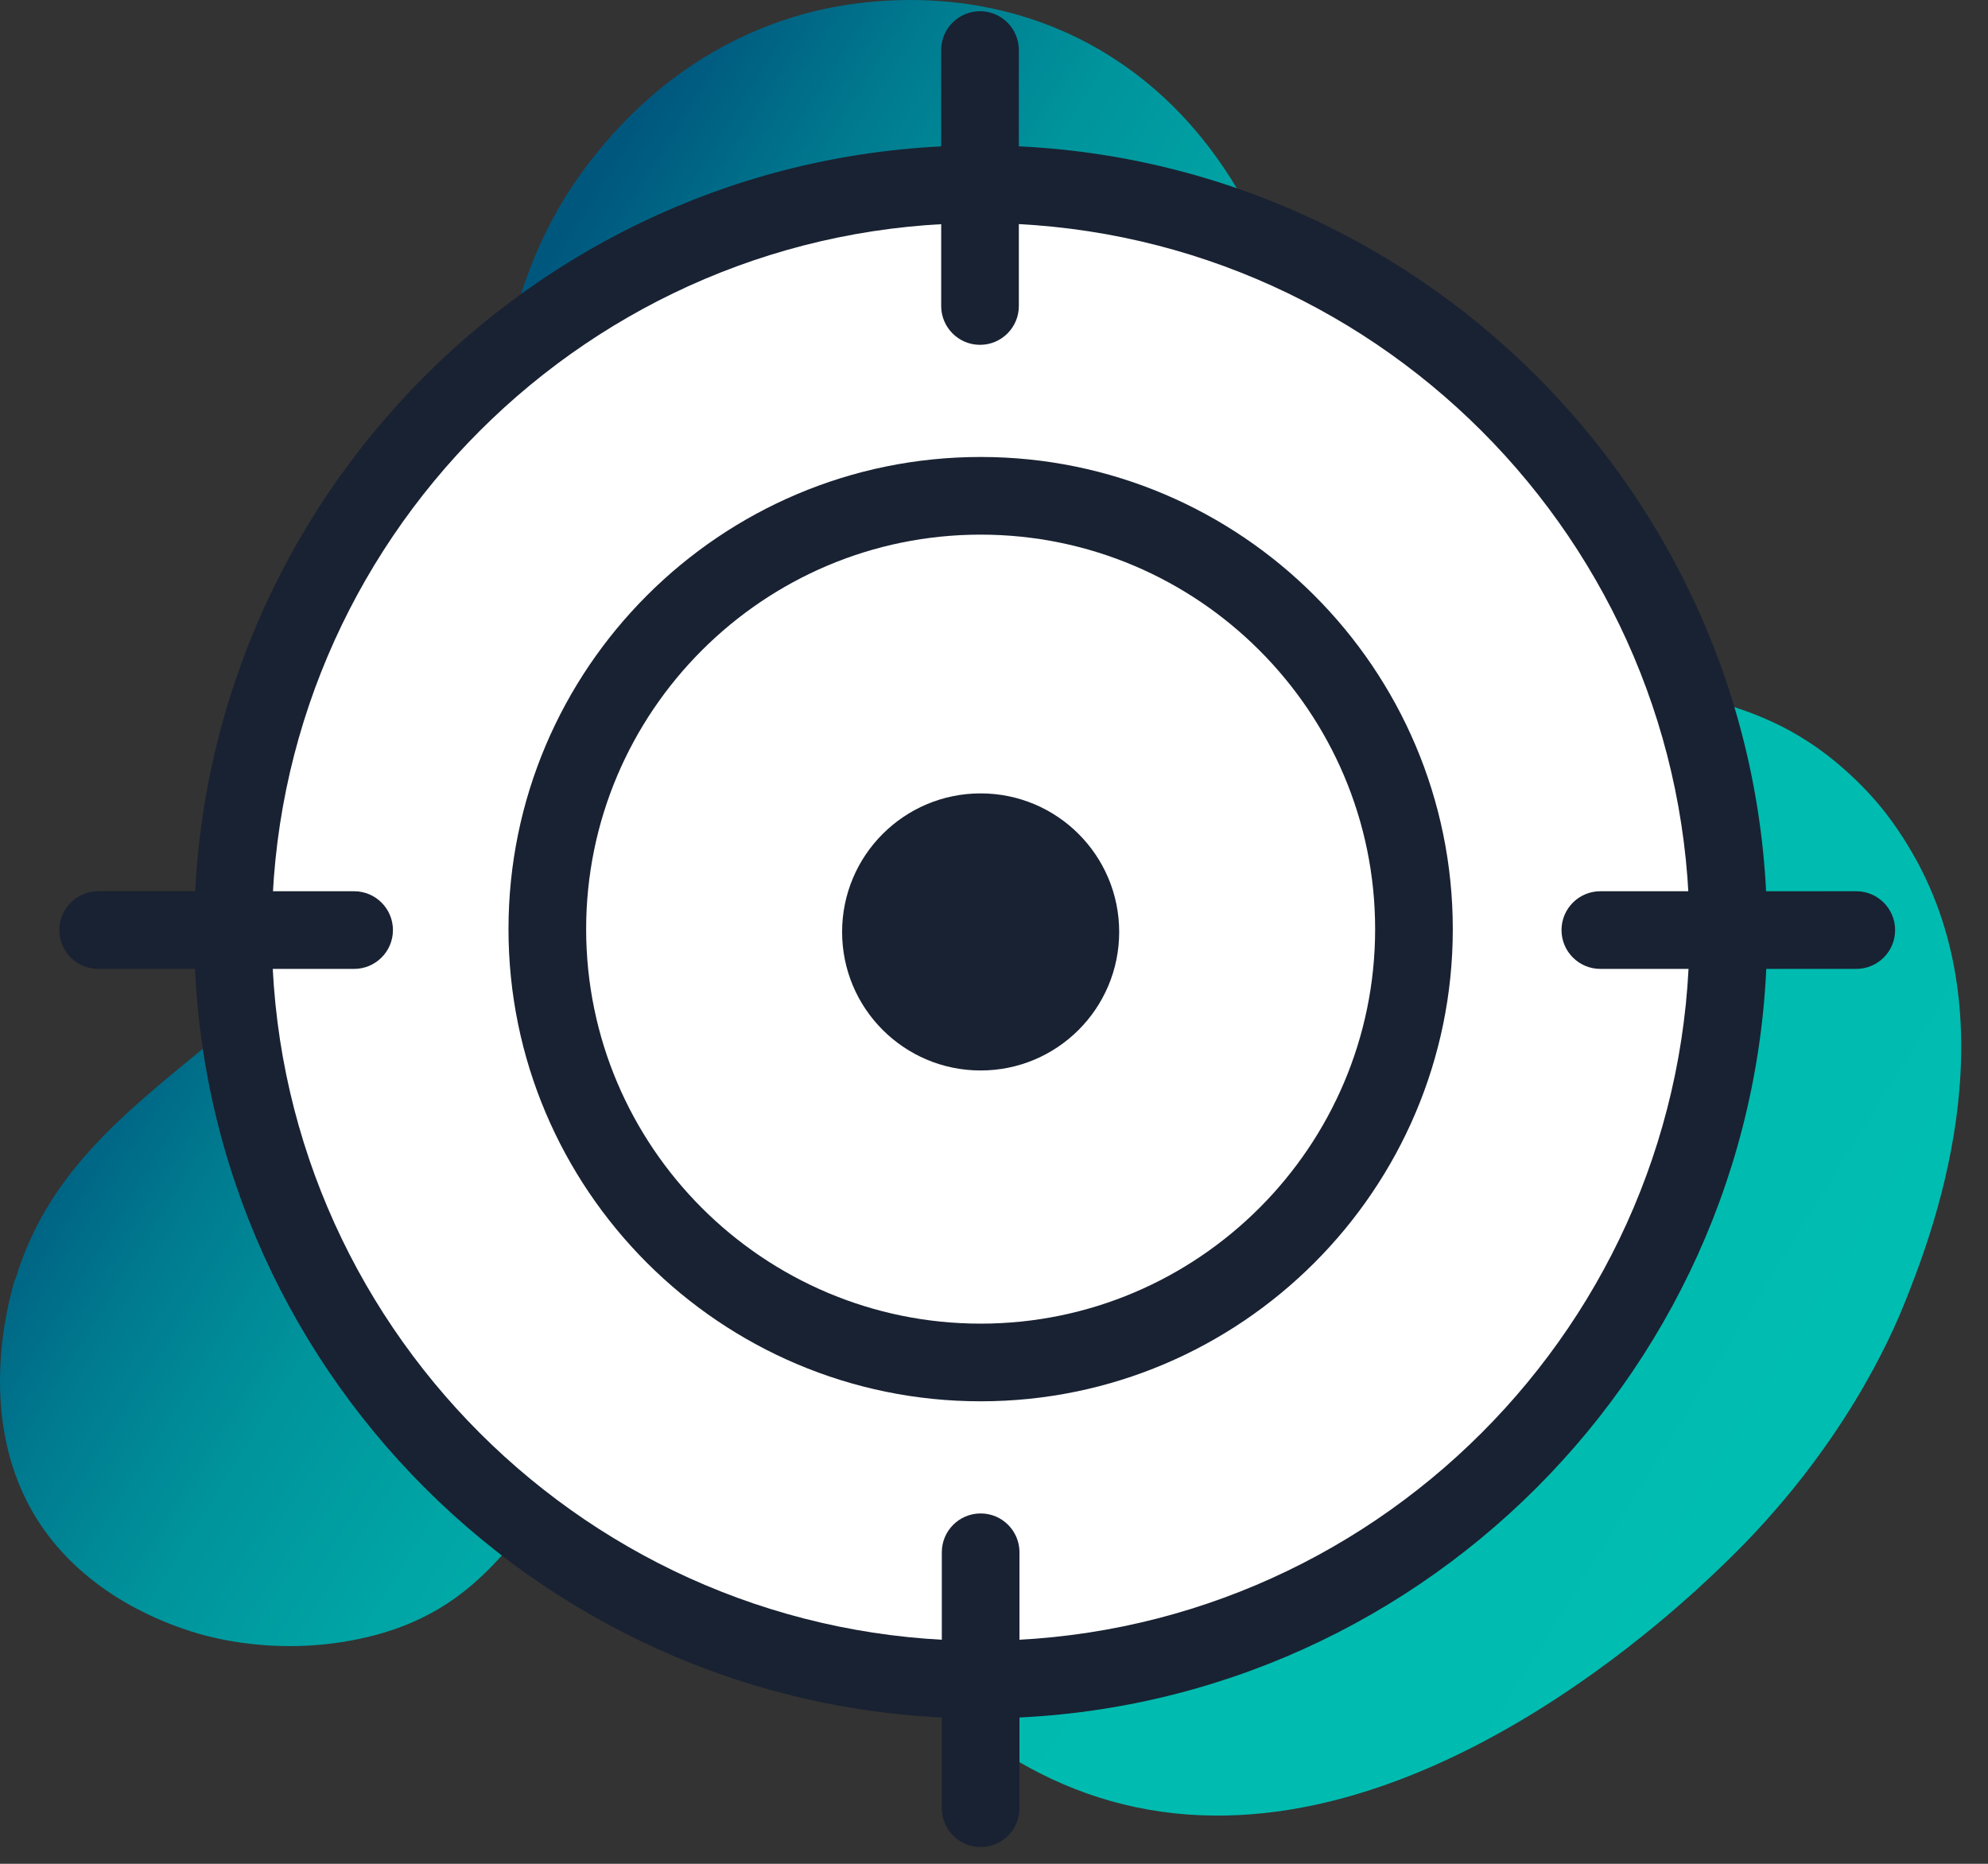
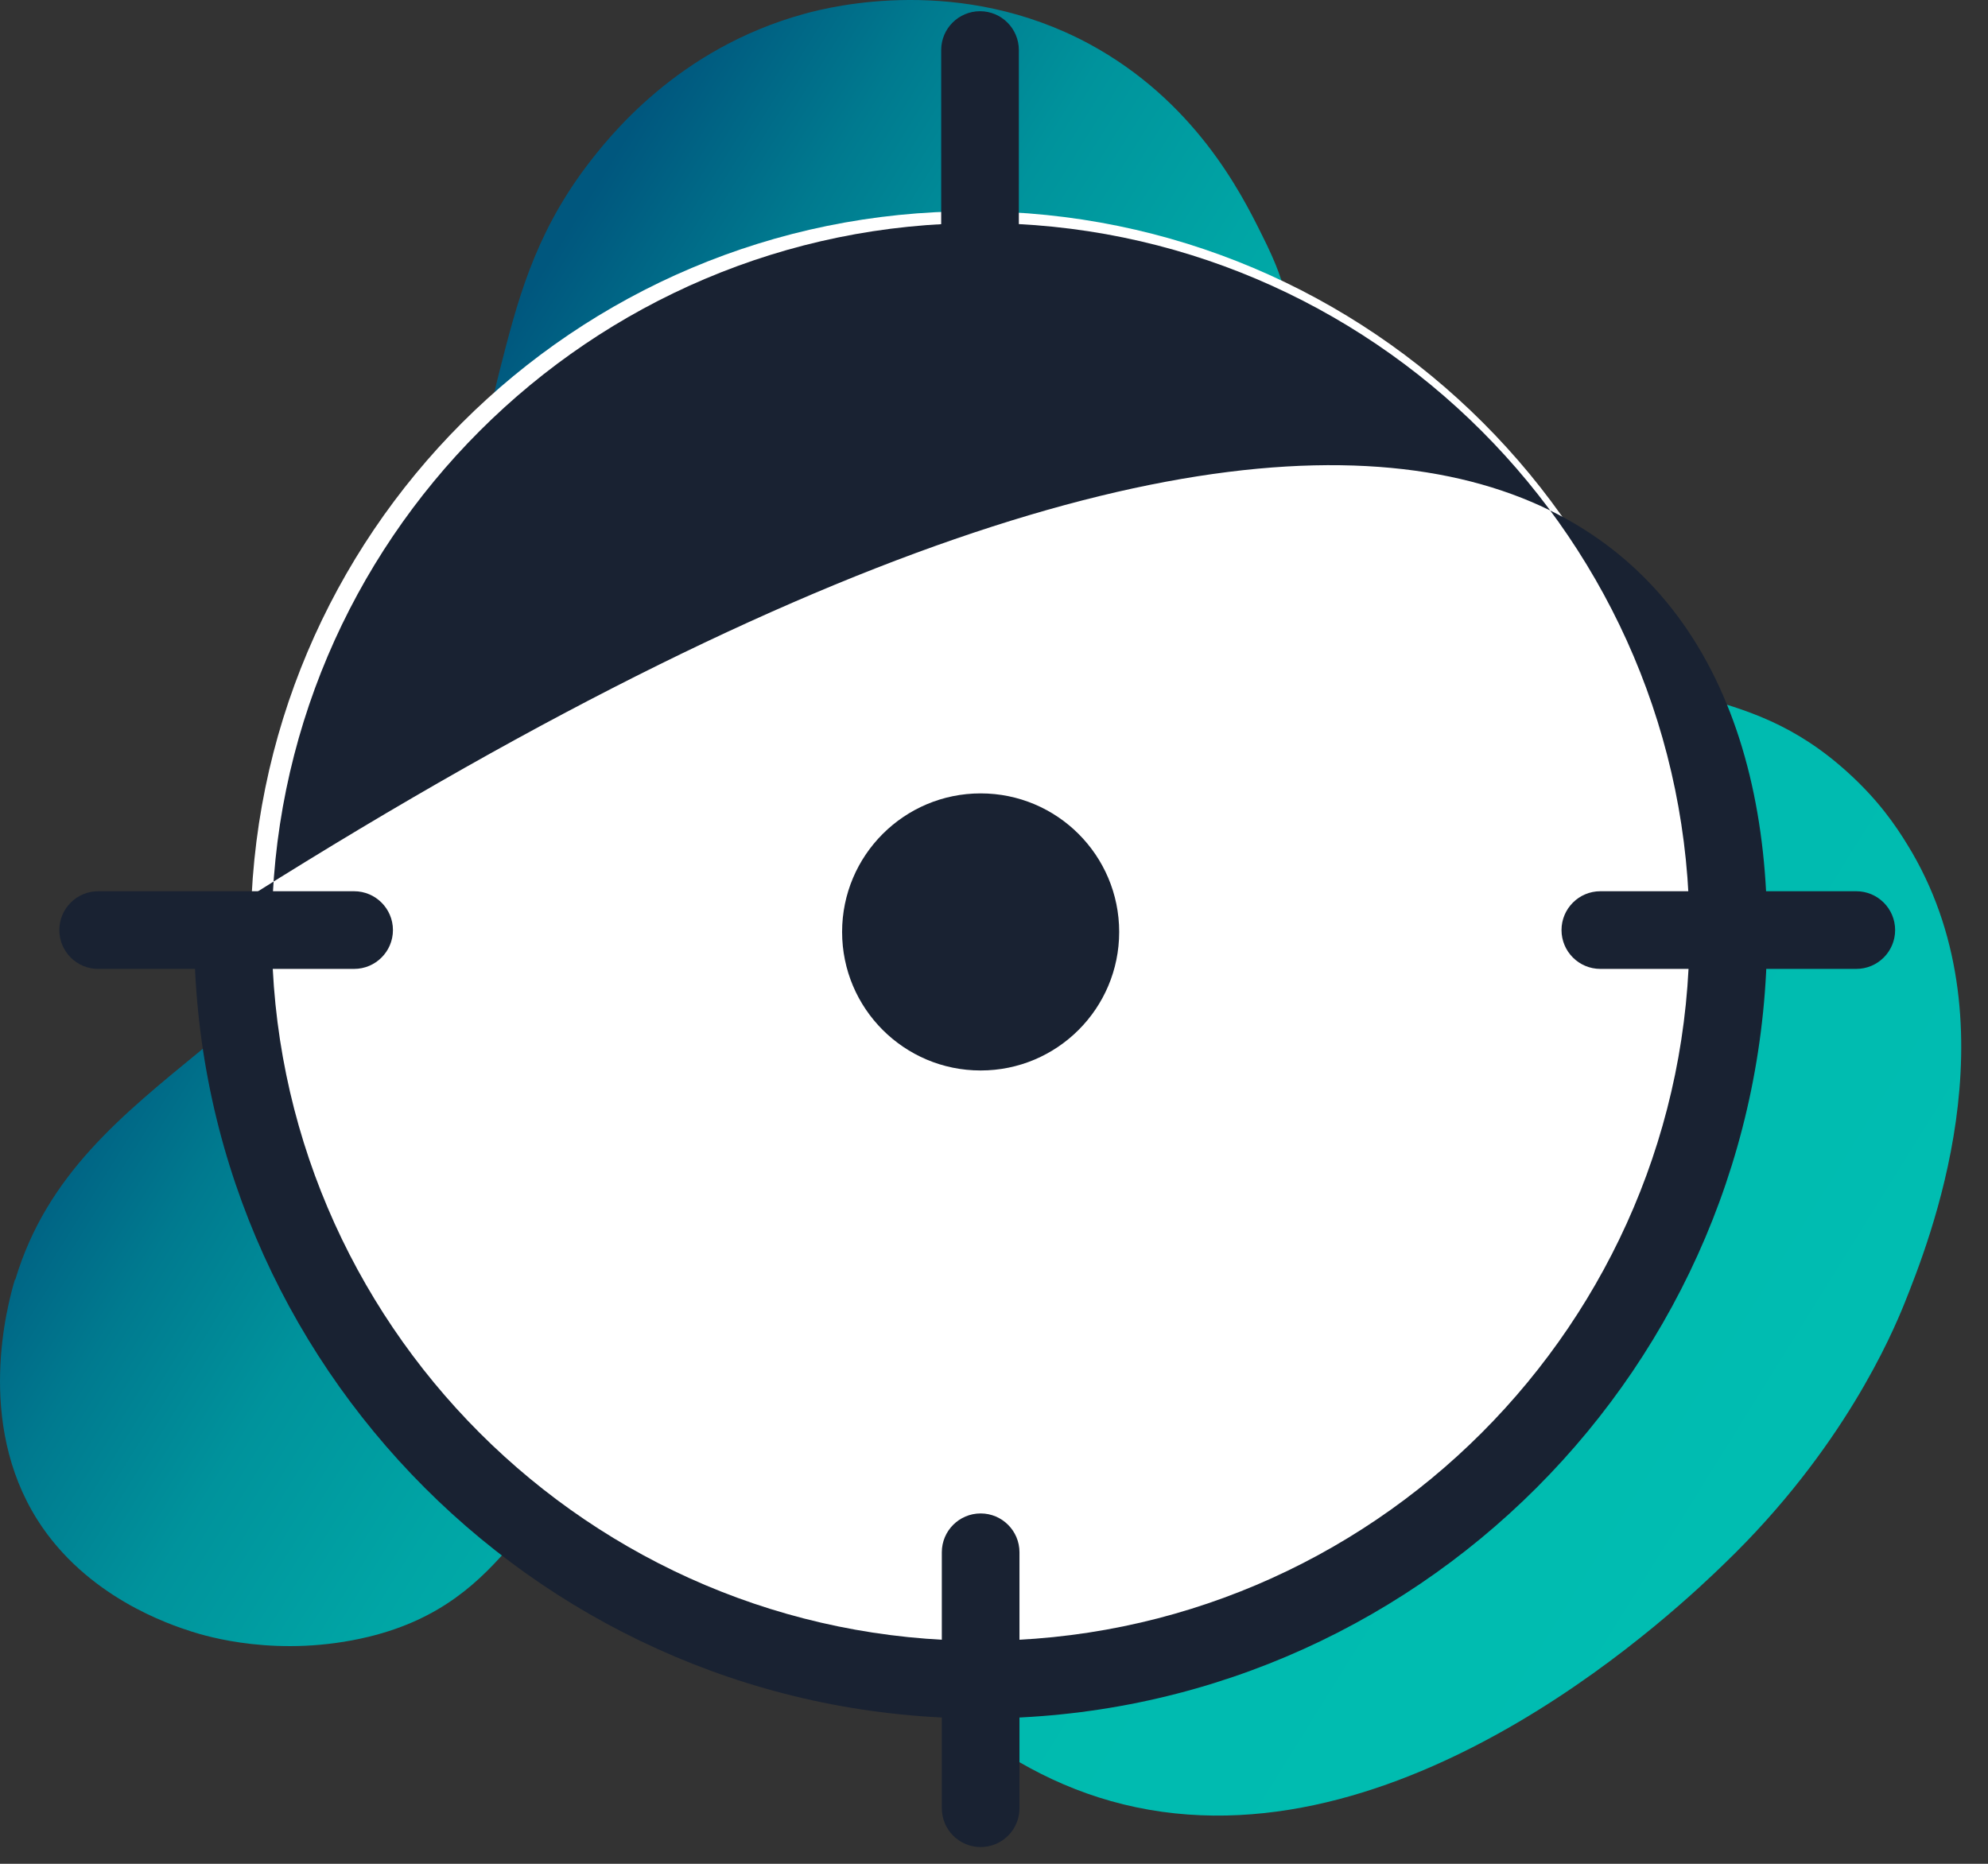
<svg xmlns="http://www.w3.org/2000/svg" width="64" height="60" viewBox="0 0 64 60" fill="none">
  <rect x="0" y="0" width="64" height="60" fill="#333333" stroke="none" />
  <path d="M0.49 41.201C2.53 34.401 10.22 33.541 13.39 25.161C13.6 24.601 13.76 24.091 13.92 23.601C15.59 18.261 15.02 16.101 16.08 11.951C16.65 9.711 17.19 7.611 18.85 5.391C19.59 4.411 21.81 1.561 25.91 0.441C26.82 0.191 30.93 -0.809 35.06 1.411C38.45 3.241 39.95 6.201 40.6 7.511C41.69 9.671 41.15 9.421 42.16 12.091C44.02 17.011 48.35 19.731 49.27 20.311C53.51 22.971 56.36 21.771 59.84 25.201C60.71 26.061 61.2 26.841 61.56 27.451C64.85 33.131 62.1 39.981 61.31 41.961C60.91 42.951 59.34 46.651 55.53 50.321C54.18 51.631 45.46 60.041 36.58 58.181C27.74 56.331 24.95 45.621 19.76 46.981C16.83 47.751 16.6 51.541 11.87 52.691C8.97 53.391 6.63 52.671 6.16 52.521C5.48 52.301 2.78 51.421 1.2 48.921C-0.78 45.781 0.23 42.031 0.48 41.191L0.49 41.201Z" fill="url(#paint0_linear_54_12)" />
  <path d="M31.31 53.281C44.145 53.281 54.55 42.877 54.55 30.041C54.55 17.206 44.145 6.801 31.31 6.801C18.475 6.801 8.07 17.206 8.07 30.041C8.07 42.877 18.475 53.281 31.31 53.281Z" fill="white" />
-   <path d="M31.57 55.321C17.61 55.321 6.25 43.961 6.25 30.001C6.25 16.041 17.61 4.681 31.57 4.681C45.53 4.681 56.89 16.041 56.89 30.001C56.89 43.961 45.53 55.321 31.57 55.321ZM31.57 7.181C18.99 7.181 8.75 17.421 8.75 30.001C8.75 42.581 18.99 52.821 31.57 52.821C44.15 52.821 54.39 42.581 54.39 30.001C54.39 17.421 44.15 7.181 31.57 7.181Z" fill="#192232" />
-   <path d="M31.57 45.111C23.19 45.111 16.37 38.291 16.37 29.911C16.37 21.531 23.19 14.711 31.57 14.711C39.95 14.711 46.77 21.531 46.77 29.911C46.77 38.291 39.95 45.111 31.57 45.111ZM31.57 17.211C24.57 17.211 18.87 22.911 18.87 29.911C18.87 36.911 24.57 42.611 31.57 42.611C38.57 42.611 44.27 36.911 44.27 29.911C44.27 22.911 38.57 17.211 31.57 17.211Z" fill="#192232" />
+   <path d="M31.57 55.321C17.61 55.321 6.25 43.961 6.25 30.001C45.53 4.681 56.89 16.041 56.89 30.001C56.89 43.961 45.53 55.321 31.57 55.321ZM31.57 7.181C18.99 7.181 8.75 17.421 8.75 30.001C8.75 42.581 18.99 52.821 31.57 52.821C44.15 52.821 54.39 42.581 54.39 30.001C54.39 17.421 44.15 7.181 31.57 7.181Z" fill="#192232" />
  <path d="M31.57 34.461C34.033 34.461 36.03 32.465 36.03 30.001C36.03 27.538 34.033 25.541 31.57 25.541C29.107 25.541 27.11 27.538 27.11 30.001C27.11 32.465 29.107 34.461 31.57 34.461Z" fill="#192232" />
  <path d="M11.4 31.191H3.16C2.47 31.191 1.91 30.631 1.91 29.941C1.91 29.251 2.47 28.691 3.16 28.691H11.4C12.09 28.691 12.65 29.251 12.65 29.941C12.65 30.631 12.09 31.191 11.4 31.191Z" fill="#192232" />
  <path d="M59.76 31.191H51.52C50.83 31.191 50.27 30.631 50.27 29.941C50.27 29.251 50.83 28.691 51.52 28.691H59.76C60.45 28.691 61.01 29.251 61.01 29.941C61.01 30.631 60.45 31.191 59.76 31.191Z" fill="#192232" />
  <path d="M31.57 59.461C30.88 59.461 30.32 58.901 30.32 58.211V49.971C30.32 49.281 30.88 48.721 31.57 48.721C32.26 48.721 32.82 49.281 32.82 49.971V58.211C32.82 58.901 32.26 59.461 31.57 59.461Z" fill="#192232" />
  <path d="M31.55 11.101C30.86 11.101 30.3 10.541 30.3 9.851V1.611C30.3 0.921 30.86 0.361 31.55 0.361C32.24 0.361 32.8 0.921 32.8 1.611V9.851C32.8 10.541 32.24 11.101 31.55 11.101Z" fill="#192232" />
  <defs>
    <linearGradient id="paint0_linear_54_12" x1="57.556" y1="49.745" x2="10.217" y2="20.321" gradientUnits="userSpaceOnUse">
      <stop stop-color="#00BDB1" />
      <stop offset="0.36" stop-color="#00BAAF" />
      <stop offset="0.53" stop-color="#00B3AC" />
      <stop offset="0.67" stop-color="#00A5A5" />
      <stop offset="0.79" stop-color="#00939C" />
      <stop offset="0.89" stop-color="#007A8F" />
      <stop offset="0.98" stop-color="#005D81" />
      <stop offset="1" stop-color="#00577E" />
    </linearGradient>
  </defs>
</svg>